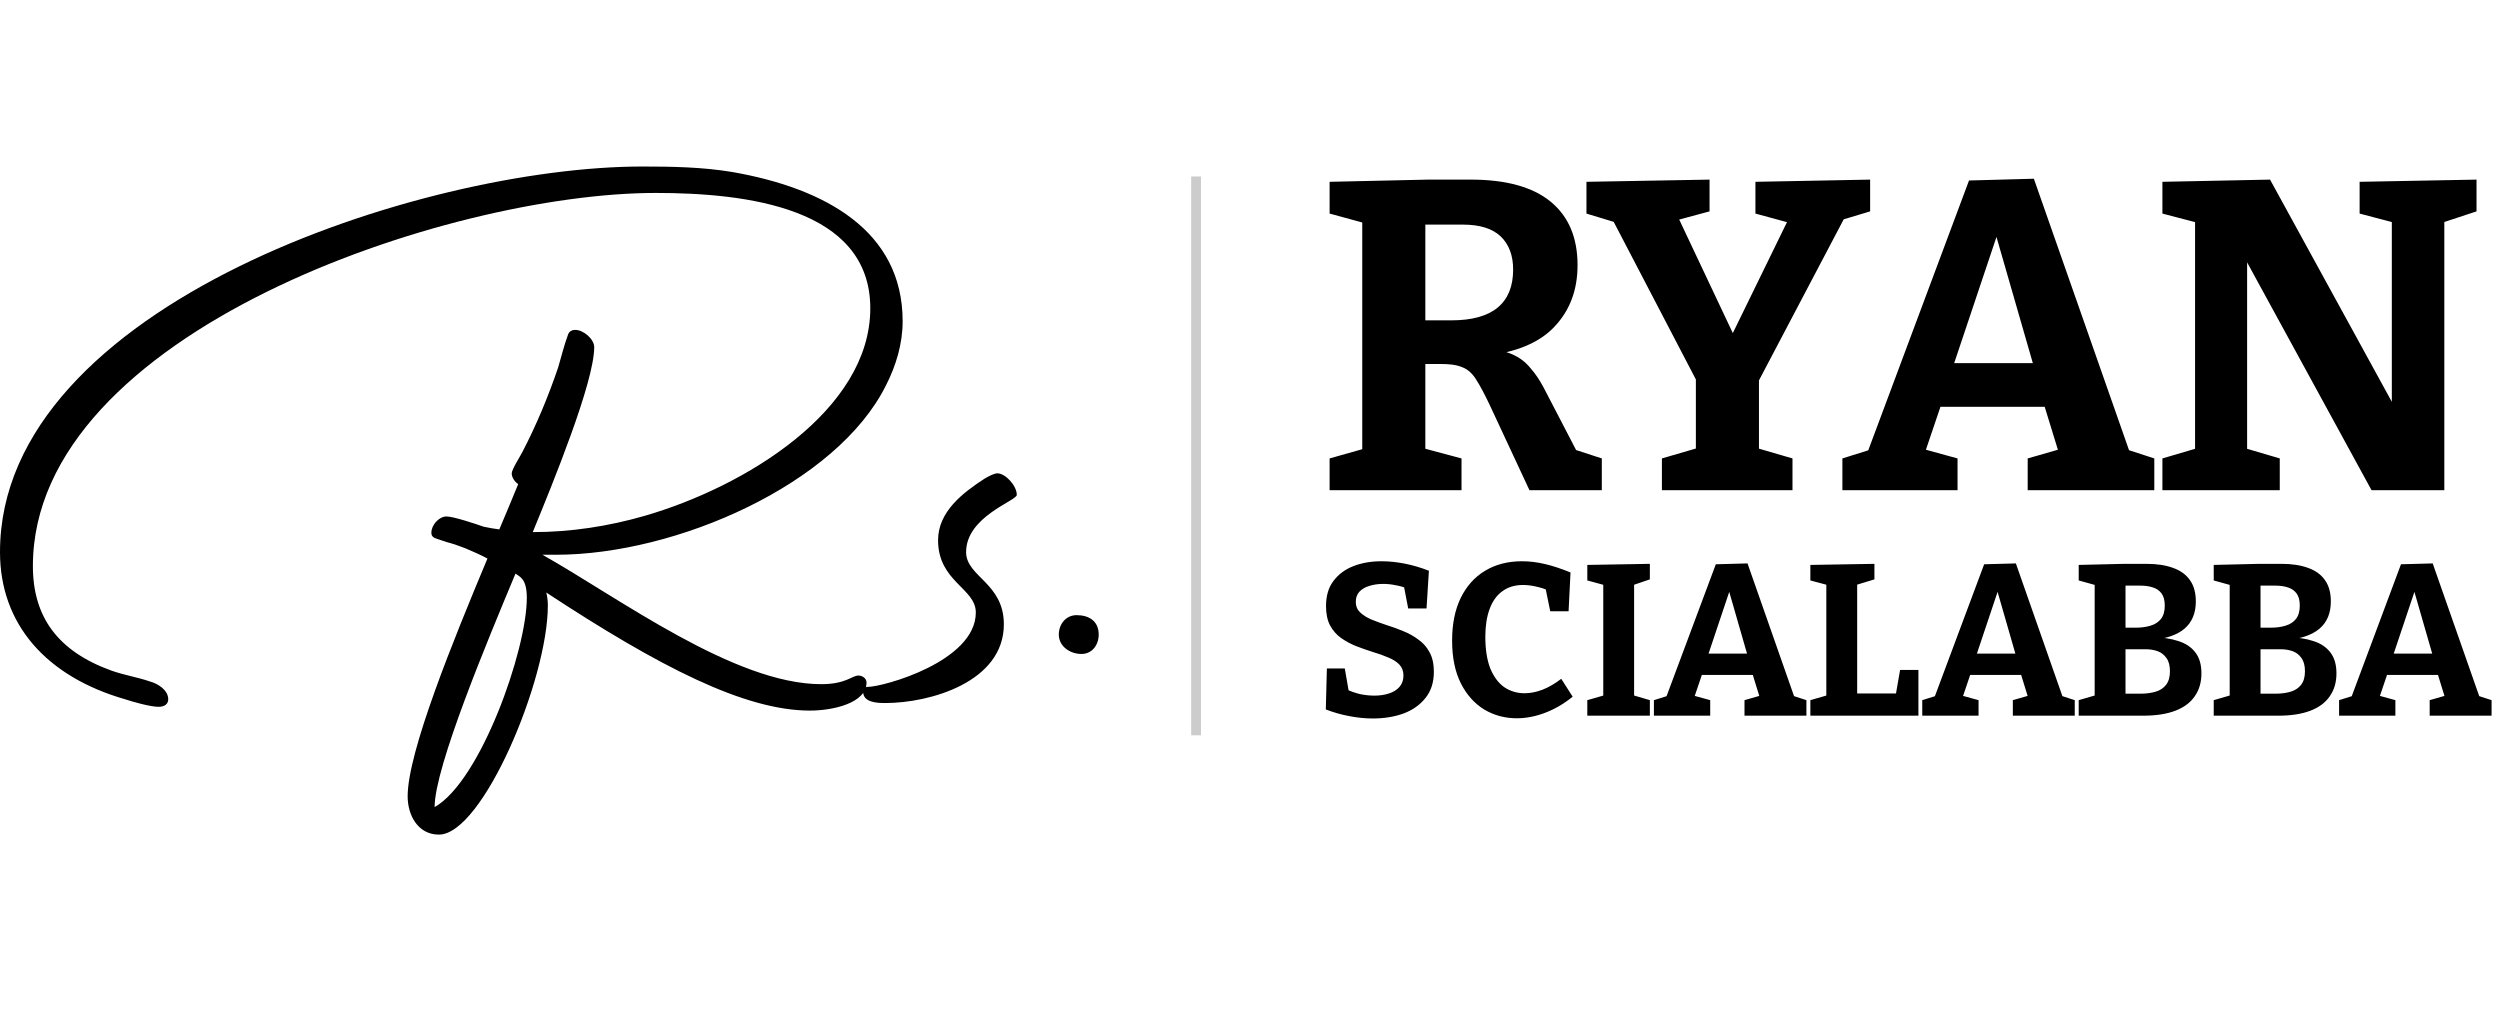
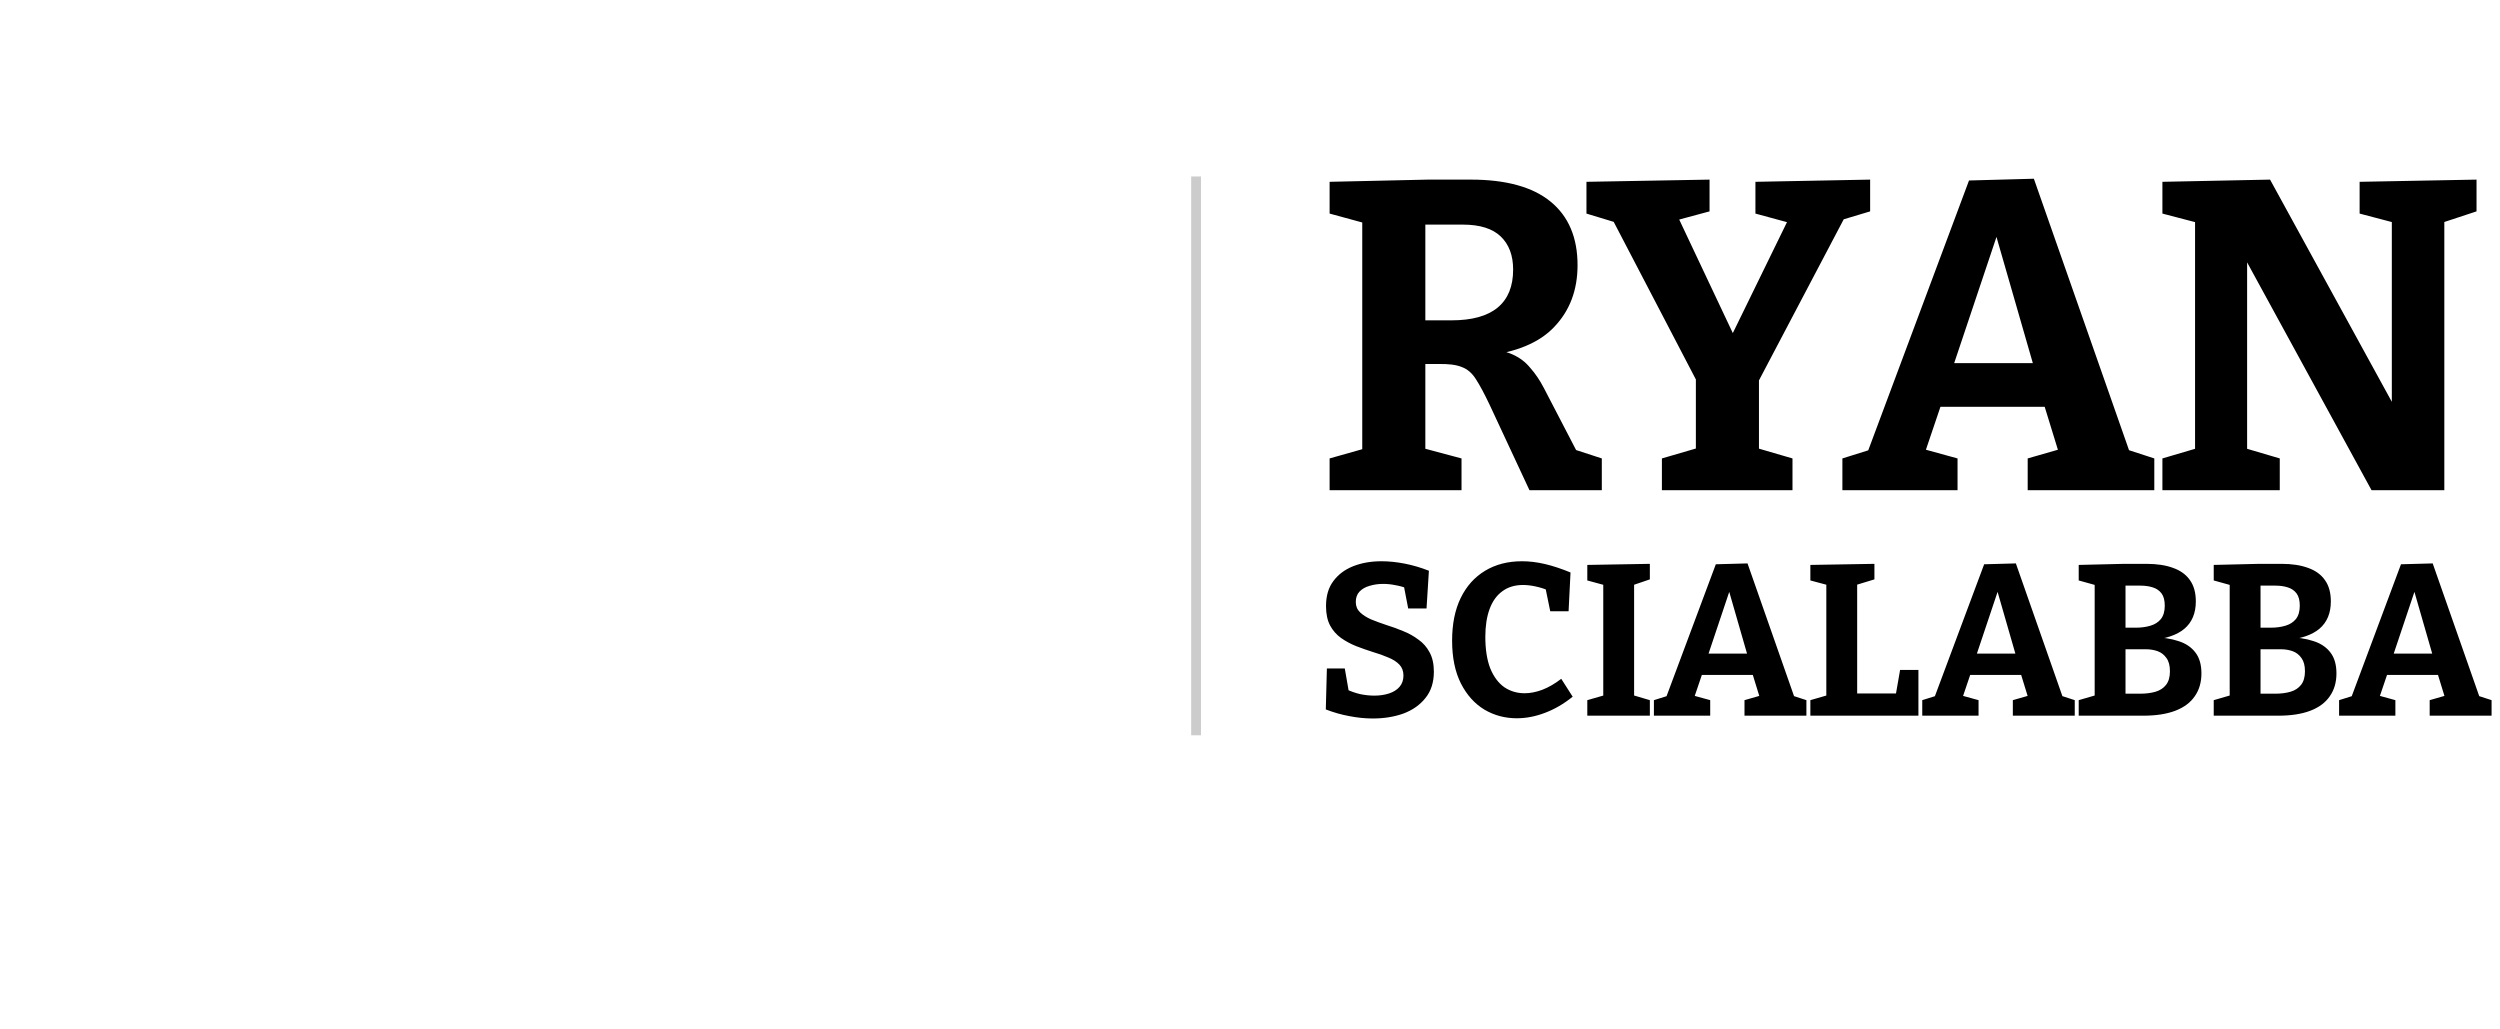
<svg xmlns="http://www.w3.org/2000/svg" width="255" height="105" viewBox="0 0 255 105" fill="none">
-   <path d="M82.61 72.48C75.955 72.48 67.265 68.025 55.715 60.435C55.825 60.82 55.88 61.26 55.88 61.755C55.88 69.345 49.225 85.13 44.77 85.13C42.625 85.13 41.58 83.15 41.58 81.225C41.58 76.715 46.2 65.385 49.72 56.97C49.005 56.585 48.235 56.255 47.465 55.925C45.43 55.155 46.53 55.65 44.495 54.935C44.165 54.825 44 54.66 44 54.33C44 53.56 44.77 52.68 45.54 52.68C46.255 52.68 48.565 53.45 49.335 53.725C49.885 53.835 50.435 53.945 50.93 54C51.7 52.185 52.36 50.59 52.855 49.38C52.525 49.16 52.195 48.72 52.195 48.28C52.195 47.895 53.075 46.52 53.295 46.08C54.725 43.33 55.935 40.415 56.925 37.5C57.255 36.4 57.53 35.245 57.915 34.2C58.025 33.815 58.3 33.65 58.685 33.65C59.51 33.65 60.61 34.585 60.61 35.41C60.61 38.985 56.375 49.325 54.34 54.275C58.245 54.275 62.095 53.67 65.725 52.625C76.01 49.655 88.77 41.845 88.77 31.45C88.77 21.165 76.065 19.68 66.88 19.68C45.705 19.68 3.355 33.925 3.355 57.74C3.355 62.91 5.885 66.43 11.385 68.41C12.815 68.905 14.025 69.07 15.29 69.51C16.115 69.73 17.16 70.39 17.16 71.325C17.16 71.82 16.775 72.095 16.17 72.095C15.345 72.095 13.585 71.6 12.76 71.325C4.73 69.015 0 63.68 0 56.31C0 31.12 43.065 16.985 65.505 16.985C68.585 16.985 71.61 17.04 74.635 17.535C84.15 19.185 92.07 23.53 92.07 32.77C92.07 35.025 91.41 37.28 90.365 39.315C85.36 49.38 68.97 56.585 56.705 56.585C56.265 56.585 55.77 56.585 55.33 56.585C63.14 60.985 74.91 69.785 83.765 69.785C86.295 69.785 86.9 68.905 87.56 68.905C87.945 68.905 88.385 69.18 88.385 69.62C88.385 71.71 84.975 72.48 82.61 72.48ZM44.33 82.325C49.005 79.685 53.735 66.32 53.735 60.985C53.735 59.005 53.02 58.84 52.58 58.51C49.665 65.495 44.33 78.255 44.33 82.325ZM99.533 62.47C99.533 59.995 95.683 59.335 95.683 55.1C95.683 52.185 98.213 50.26 100.413 48.83C100.963 48.5 101.458 48.28 101.733 48.28C102.558 48.28 103.713 49.545 103.713 50.48C103.713 51.085 98.543 52.68 98.543 56.31C98.543 58.84 102.393 59.445 102.393 63.68C102.393 69.565 94.858 71.71 90.293 71.71C89.468 71.71 88.038 71.655 88.038 70.555C88.038 70.225 88.258 70.06 88.533 70.06C90.073 70.06 99.533 67.475 99.533 62.47ZM107.998 64.725C107.998 63.68 108.713 62.745 109.813 62.745C111.078 62.745 112.068 63.35 112.068 64.725C112.068 65.77 111.408 66.705 110.308 66.705C109.153 66.705 107.998 65.935 107.998 64.725Z" fill="black" />
  <path d="M122 18V75" stroke="black" stroke-opacity="0.2" />
  <path d="M135.62 50V46.76L139.76 45.59L138.95 46.85V21.65L140.075 23L135.62 21.785V18.545L145.655 18.32H150.02C153.62 18.32 156.335 19.07 158.165 20.57C159.995 22.07 160.91 24.23 160.91 27.05C160.91 29.57 160.13 31.655 158.57 33.305C157.04 34.955 154.625 35.96 151.325 36.32L151.37 35.6C152.54 35.63 153.5 35.81 154.25 36.14C155 36.47 155.615 36.935 156.095 37.535C156.605 38.105 157.07 38.795 157.49 39.605L161.09 46.535L159.245 45.41L163.385 46.76V50H156.005L151.955 41.315C151.415 40.175 150.95 39.305 150.56 38.705C150.17 38.075 149.69 37.655 149.12 37.445C148.55 37.205 147.725 37.1 146.645 37.13H144.305L145.385 36.23V46.85L144.53 45.545L149.075 46.76V50H135.62ZM145.385 34.25L144.305 32.675H148.04C150.14 32.675 151.715 32.24 152.765 31.37C153.815 30.5 154.34 29.21 154.34 27.5C154.34 26.06 153.92 24.935 153.08 24.125C152.24 23.315 150.95 22.91 149.21 22.91H144.305L145.385 21.92V34.25ZM169.514 50V46.76L173.834 45.5L172.979 46.85V37.535L173.519 39.74L164.204 21.875L165.374 22.865L161.819 21.785V18.545L174.374 18.32V21.56L170.369 22.64L170.864 21.515L177.344 35.24H176.129L182.699 21.785L183.194 22.91L179.054 21.785V18.545L190.754 18.32V21.56L187.154 22.64L188.414 21.695L178.919 39.74L179.414 37.535V46.85L178.514 45.5L182.834 46.76V50H169.514ZM217.534 46.985L215.869 45.5L219.739 46.76V50H206.824V46.76L210.739 45.635L210.109 46.535L208.309 40.685L209.299 41.495H197.419L198.184 40.73L196.249 46.445L196.069 45.77L199.669 46.76V50H187.924V46.76L191.659 45.59L190.219 46.85L200.839 18.41L207.454 18.23L217.534 46.985ZM199.039 37.895L198.589 37.04H208.264L207.634 38.03L202.954 21.785H204.439L199.039 37.895ZM240.681 18.545L252.606 18.32V21.56L248.376 22.955L249.321 21.605V50H241.896L228.306 25.115H229.206V46.85L228.261 45.5L232.536 46.76V50H220.566V46.76L224.841 45.5L223.896 46.85V21.65L224.526 22.82L220.566 21.785V18.545L231.546 18.32L244.911 42.71H243.966V21.605L244.956 22.91L240.681 21.785V18.545ZM138.29 61.406C138.29 61.831 138.437 62.183 138.73 62.462C139.023 62.741 139.405 62.983 139.874 63.188C140.343 63.379 140.864 63.569 141.436 63.76C142.008 63.936 142.573 64.141 143.13 64.376C143.687 64.596 144.201 64.882 144.67 65.234C145.154 65.571 145.535 66.004 145.814 66.532C146.107 67.06 146.254 67.72 146.254 68.512C146.254 69.597 145.968 70.492 145.396 71.196C144.839 71.9 144.091 72.428 143.152 72.78C142.213 73.117 141.172 73.286 140.028 73.286C139.251 73.286 138.451 73.205 137.63 73.044C136.823 72.897 136.024 72.67 135.232 72.362L135.342 68.182H137.168L137.63 70.844L137.344 70.316C137.784 70.521 138.246 70.683 138.73 70.8C139.229 70.903 139.713 70.954 140.182 70.954C140.725 70.954 141.223 70.881 141.678 70.734C142.133 70.587 142.492 70.36 142.756 70.052C143.02 69.744 143.152 69.363 143.152 68.908C143.152 68.453 143.013 68.079 142.734 67.786C142.455 67.493 142.074 67.251 141.59 67.06C141.121 66.855 140.607 66.671 140.05 66.51C139.493 66.334 138.928 66.136 138.356 65.916C137.799 65.696 137.278 65.417 136.794 65.08C136.325 64.743 135.951 64.317 135.672 63.804C135.393 63.276 135.254 62.616 135.254 61.824C135.254 60.783 135.503 59.932 136.002 59.272C136.501 58.597 137.175 58.091 138.026 57.754C138.877 57.417 139.837 57.248 140.908 57.248C141.671 57.248 142.463 57.329 143.284 57.49C144.105 57.651 144.927 57.893 145.748 58.216L145.506 62.066H143.636L143.174 59.668L143.526 60.02C143.159 59.873 142.763 59.763 142.338 59.69C141.927 59.602 141.509 59.558 141.084 59.558C140.585 59.558 140.123 59.624 139.698 59.756C139.273 59.873 138.928 60.071 138.664 60.35C138.415 60.614 138.29 60.966 138.29 61.406ZM154.715 73.264C153.512 73.264 152.412 72.971 151.415 72.384C150.418 71.783 149.618 70.895 149.017 69.722C148.416 68.534 148.115 67.075 148.115 65.344C148.115 63.643 148.408 62.191 148.995 60.988C149.582 59.785 150.41 58.861 151.481 58.216C152.552 57.571 153.806 57.248 155.243 57.248C156.006 57.248 156.79 57.343 157.597 57.534C158.404 57.725 159.269 58.011 160.193 58.392L159.995 62.352H158.125L157.597 59.778L158.125 60.284C157.612 60.079 157.12 59.925 156.651 59.822C156.182 59.719 155.749 59.668 155.353 59.668C154.517 59.668 153.813 59.881 153.241 60.306C152.669 60.717 152.236 61.318 151.943 62.11C151.65 62.902 151.503 63.848 151.503 64.948C151.503 66.239 151.672 67.317 152.009 68.182C152.361 69.033 152.838 69.671 153.439 70.096C154.055 70.507 154.744 70.712 155.507 70.712C156.079 70.712 156.68 70.595 157.311 70.36C157.956 70.111 158.602 69.737 159.247 69.238L160.413 71.064C159.504 71.797 158.558 72.347 157.575 72.714C156.607 73.081 155.654 73.264 154.715 73.264ZM168.285 59.096L166.349 59.756L166.679 59.272V71.306L166.349 70.844L168.285 71.416V73H161.905V71.416L163.819 70.866L163.533 71.306V59.272L163.929 59.756L161.905 59.206V57.622L168.285 57.512V59.096ZM183.175 71.526L182.361 70.8L184.253 71.416V73H177.939V71.416L179.853 70.866L179.545 71.306L178.665 68.446L179.149 68.842H173.341L173.715 68.468L172.769 71.262L172.681 70.932L174.441 71.416V73H168.699V71.416L170.525 70.844L169.821 71.46L175.013 57.556L178.247 57.468L183.175 71.526ZM174.133 67.082L173.913 66.664H178.643L178.335 67.148L176.047 59.206H176.773L174.133 67.082ZM193.809 68.336H195.679V73H184.657V71.416L186.637 70.844L186.285 71.46V59.14L186.637 59.734L184.657 59.206V57.622L191.191 57.512V59.096L189.101 59.734L189.431 59.14V71.218L188.947 70.734H193.743L193.303 71.24L193.809 68.336ZM210.546 71.526L209.732 70.8L211.624 71.416V73H205.31V71.416L207.224 70.866L206.916 71.306L206.036 68.446L206.52 68.842H200.712L201.086 68.468L200.14 71.262L200.052 70.932L201.812 71.416V73H196.07V71.416L197.896 70.844L197.192 71.46L202.384 57.556L205.618 57.468L210.546 71.526ZM201.504 67.082L201.284 66.664H206.014L205.706 67.148L203.418 59.206H204.144L201.504 67.082ZM219.332 65.3L219.53 64.992C220.557 65.007 221.444 65.139 222.192 65.388C222.94 65.623 223.52 66.011 223.93 66.554C224.341 67.082 224.546 67.793 224.546 68.688C224.546 69.597 224.319 70.375 223.864 71.02C223.424 71.665 222.764 72.157 221.884 72.494C221.004 72.831 219.912 73 218.606 73H212.028V71.416L214.074 70.822L213.656 71.46V59.14L214.162 59.8L212.028 59.206V57.622L216.67 57.512H218.936C220.007 57.512 220.916 57.651 221.664 57.93C222.412 58.194 222.984 58.612 223.38 59.184C223.776 59.741 223.974 60.46 223.974 61.34C223.974 62.543 223.586 63.474 222.808 64.134C222.046 64.779 220.887 65.168 219.332 65.3ZM218.32 59.734H216.318L216.802 59.25V64.464L216.318 64.024H217.836C218.394 64.024 218.892 63.958 219.332 63.826C219.787 63.694 220.146 63.467 220.41 63.144C220.674 62.807 220.806 62.352 220.806 61.78C220.806 61.237 220.696 60.819 220.476 60.526C220.256 60.233 219.956 60.027 219.574 59.91C219.208 59.793 218.79 59.734 218.32 59.734ZM218.32 70.756C218.892 70.756 219.406 70.69 219.86 70.558C220.315 70.426 220.674 70.191 220.938 69.854C221.202 69.517 221.334 69.055 221.334 68.468C221.334 67.896 221.217 67.449 220.982 67.126C220.748 66.789 220.447 66.554 220.08 66.422C219.714 66.29 219.31 66.224 218.87 66.224H216.318L216.802 65.674V71.262L216.318 70.756H218.32ZM233.104 65.3L233.302 64.992C234.328 65.007 235.216 65.139 235.964 65.388C236.712 65.623 237.291 66.011 237.702 66.554C238.112 67.082 238.318 67.793 238.318 68.688C238.318 69.597 238.09 70.375 237.636 71.02C237.196 71.665 236.536 72.157 235.656 72.494C234.776 72.831 233.683 73 232.378 73H225.8V71.416L227.846 70.822L227.428 71.46V59.14L227.934 59.8L225.8 59.206V57.622L230.442 57.512H232.708C233.778 57.512 234.688 57.651 235.436 57.93C236.184 58.194 236.756 58.612 237.152 59.184C237.548 59.741 237.746 60.46 237.746 61.34C237.746 62.543 237.357 63.474 236.58 64.134C235.817 64.779 234.658 65.168 233.104 65.3ZM232.092 59.734H230.09L230.574 59.25V64.464L230.09 64.024H231.608C232.165 64.024 232.664 63.958 233.104 63.826C233.558 63.694 233.918 63.467 234.182 63.144C234.446 62.807 234.578 62.352 234.578 61.78C234.578 61.237 234.468 60.819 234.248 60.526C234.028 60.233 233.727 60.027 233.346 59.91C232.979 59.793 232.561 59.734 232.092 59.734ZM232.092 70.756C232.664 70.756 233.177 70.69 233.632 70.558C234.086 70.426 234.446 70.191 234.71 69.854C234.974 69.517 235.106 69.055 235.106 68.468C235.106 67.896 234.988 67.449 234.754 67.126C234.519 66.789 234.218 66.554 233.852 66.422C233.485 66.29 233.082 66.224 232.642 66.224H230.09L230.574 65.674V71.262L230.09 70.756H232.092ZM253.063 71.526L252.249 70.8L254.141 71.416V73H247.827V71.416L249.741 70.866L249.433 71.306L248.553 68.446L249.037 68.842H243.229L243.603 68.468L242.657 71.262L242.569 70.932L244.329 71.416V73H238.587V71.416L240.413 70.844L239.709 71.46L244.901 57.556L248.135 57.468L253.063 71.526ZM244.021 67.082L243.801 66.664H248.531L248.223 67.148L245.935 59.206H246.661L244.021 67.082Z" fill="black" />
</svg>